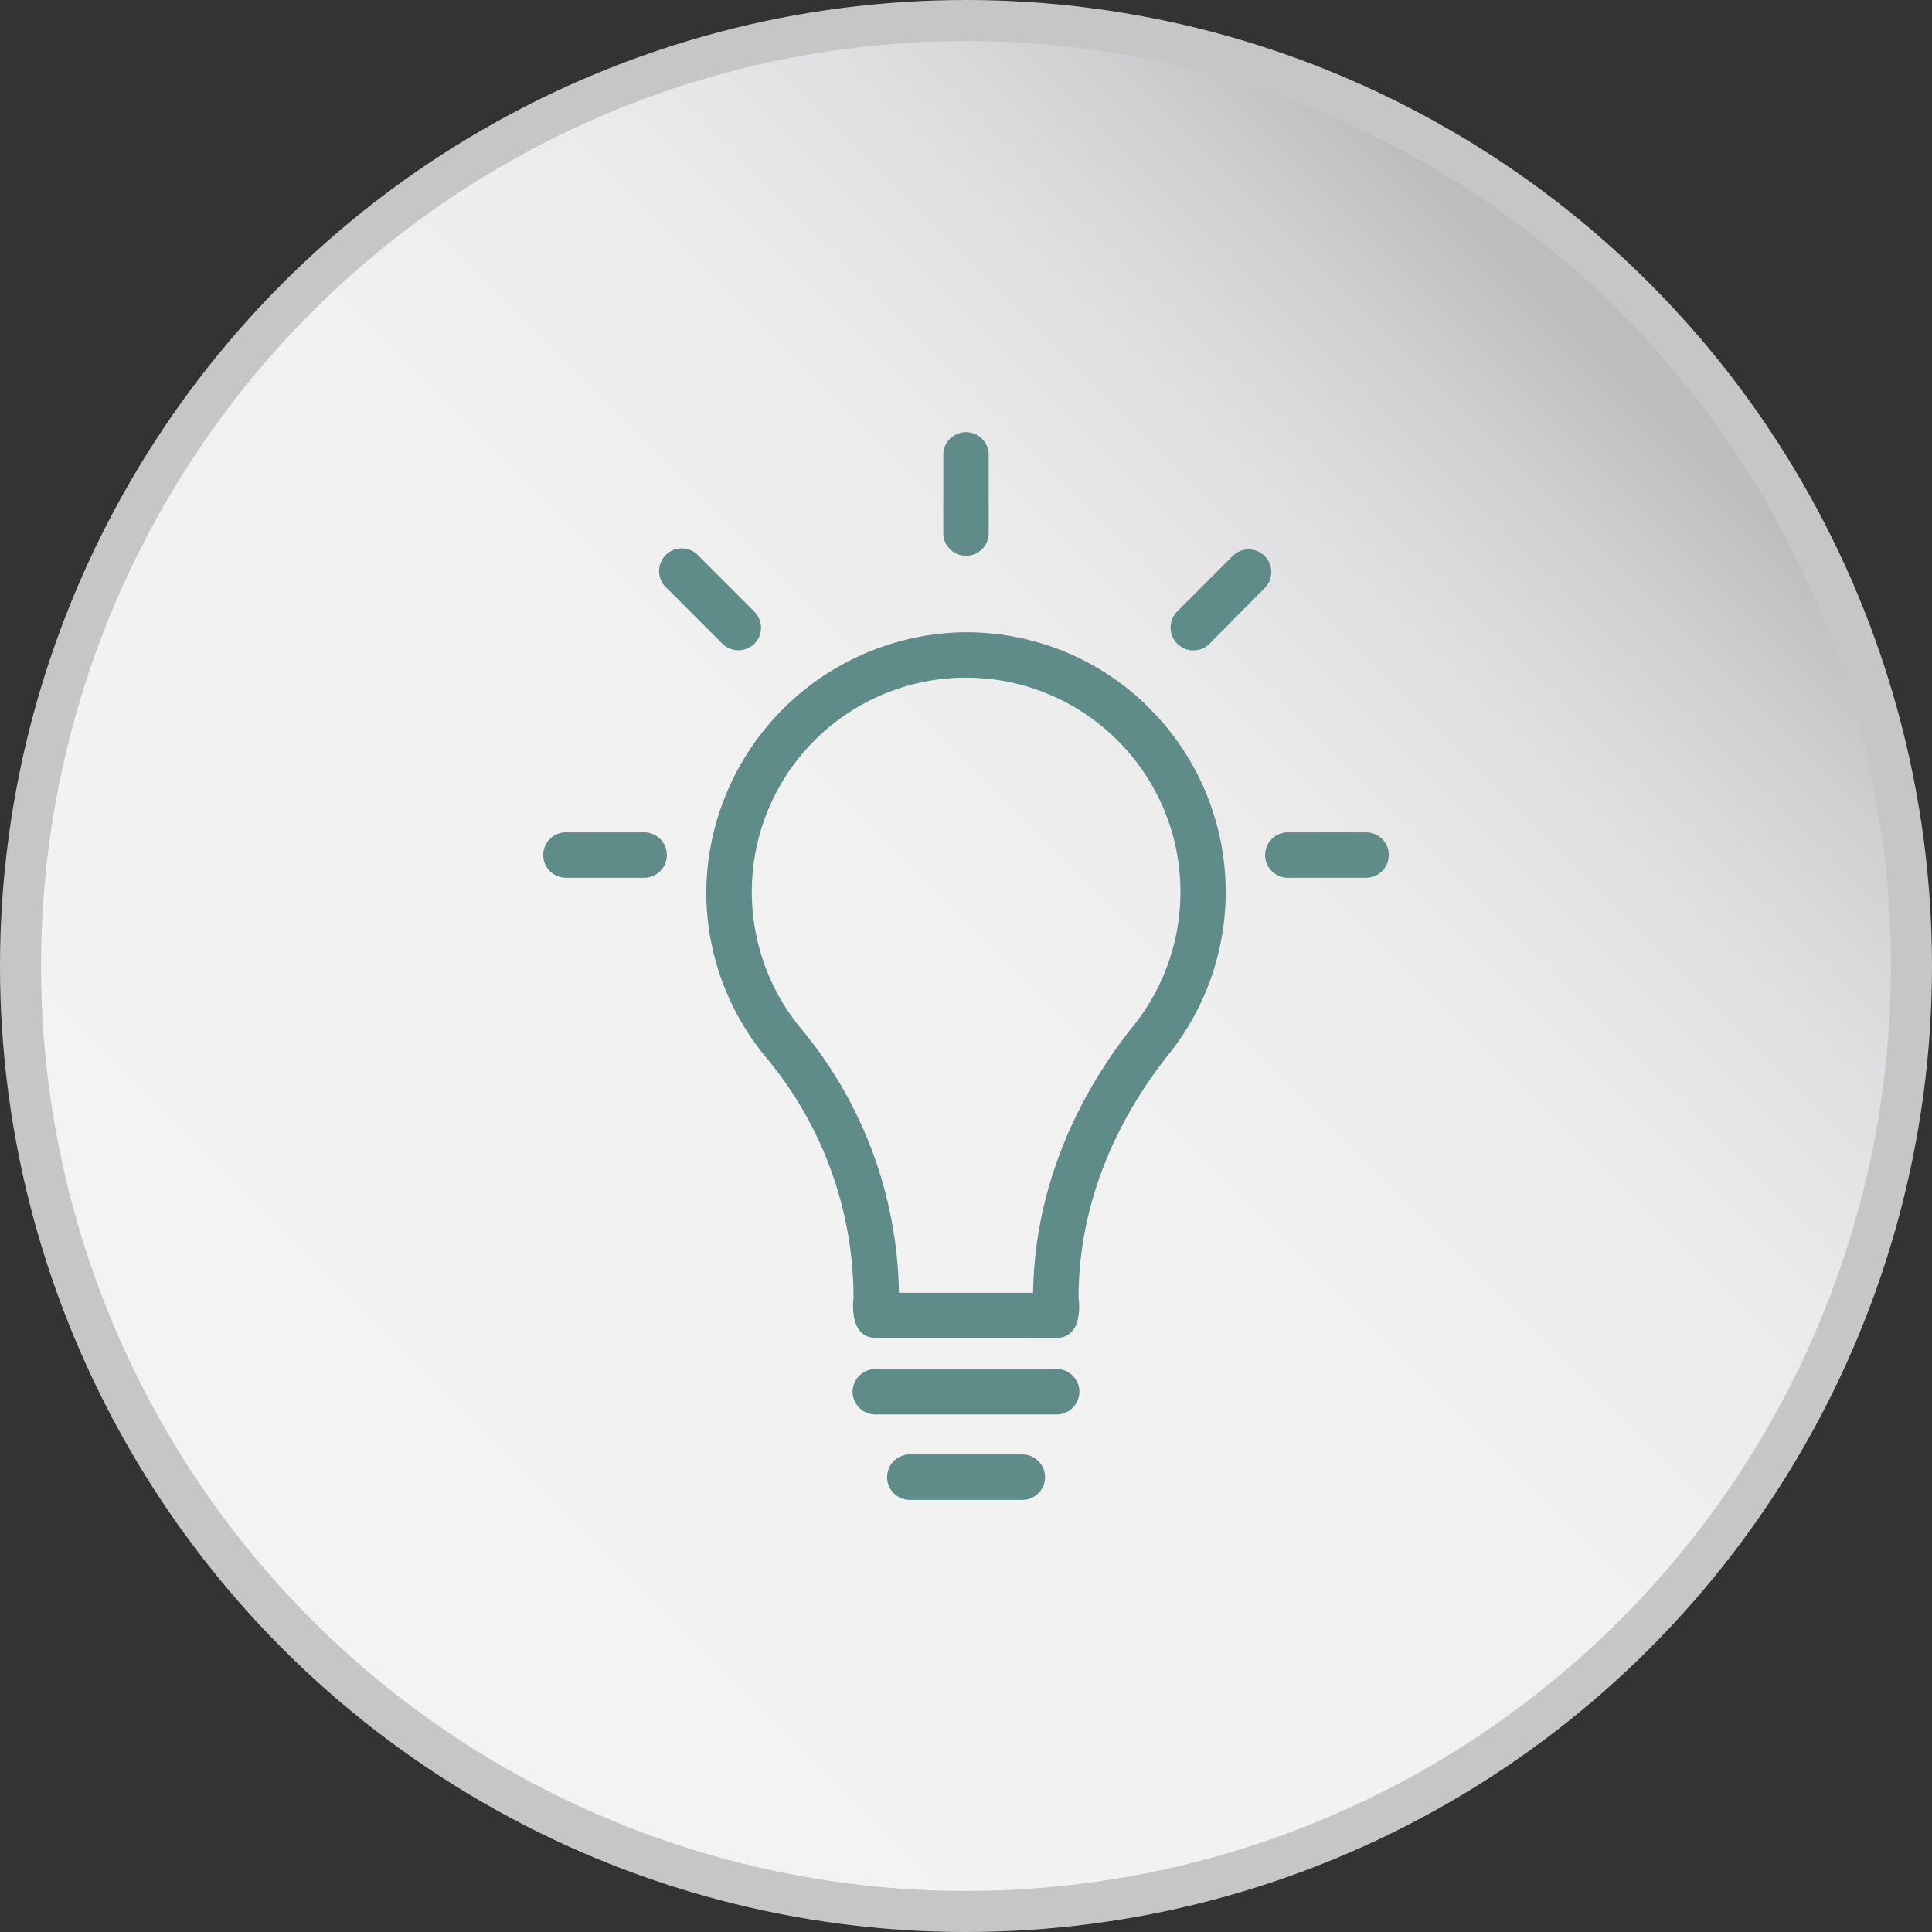
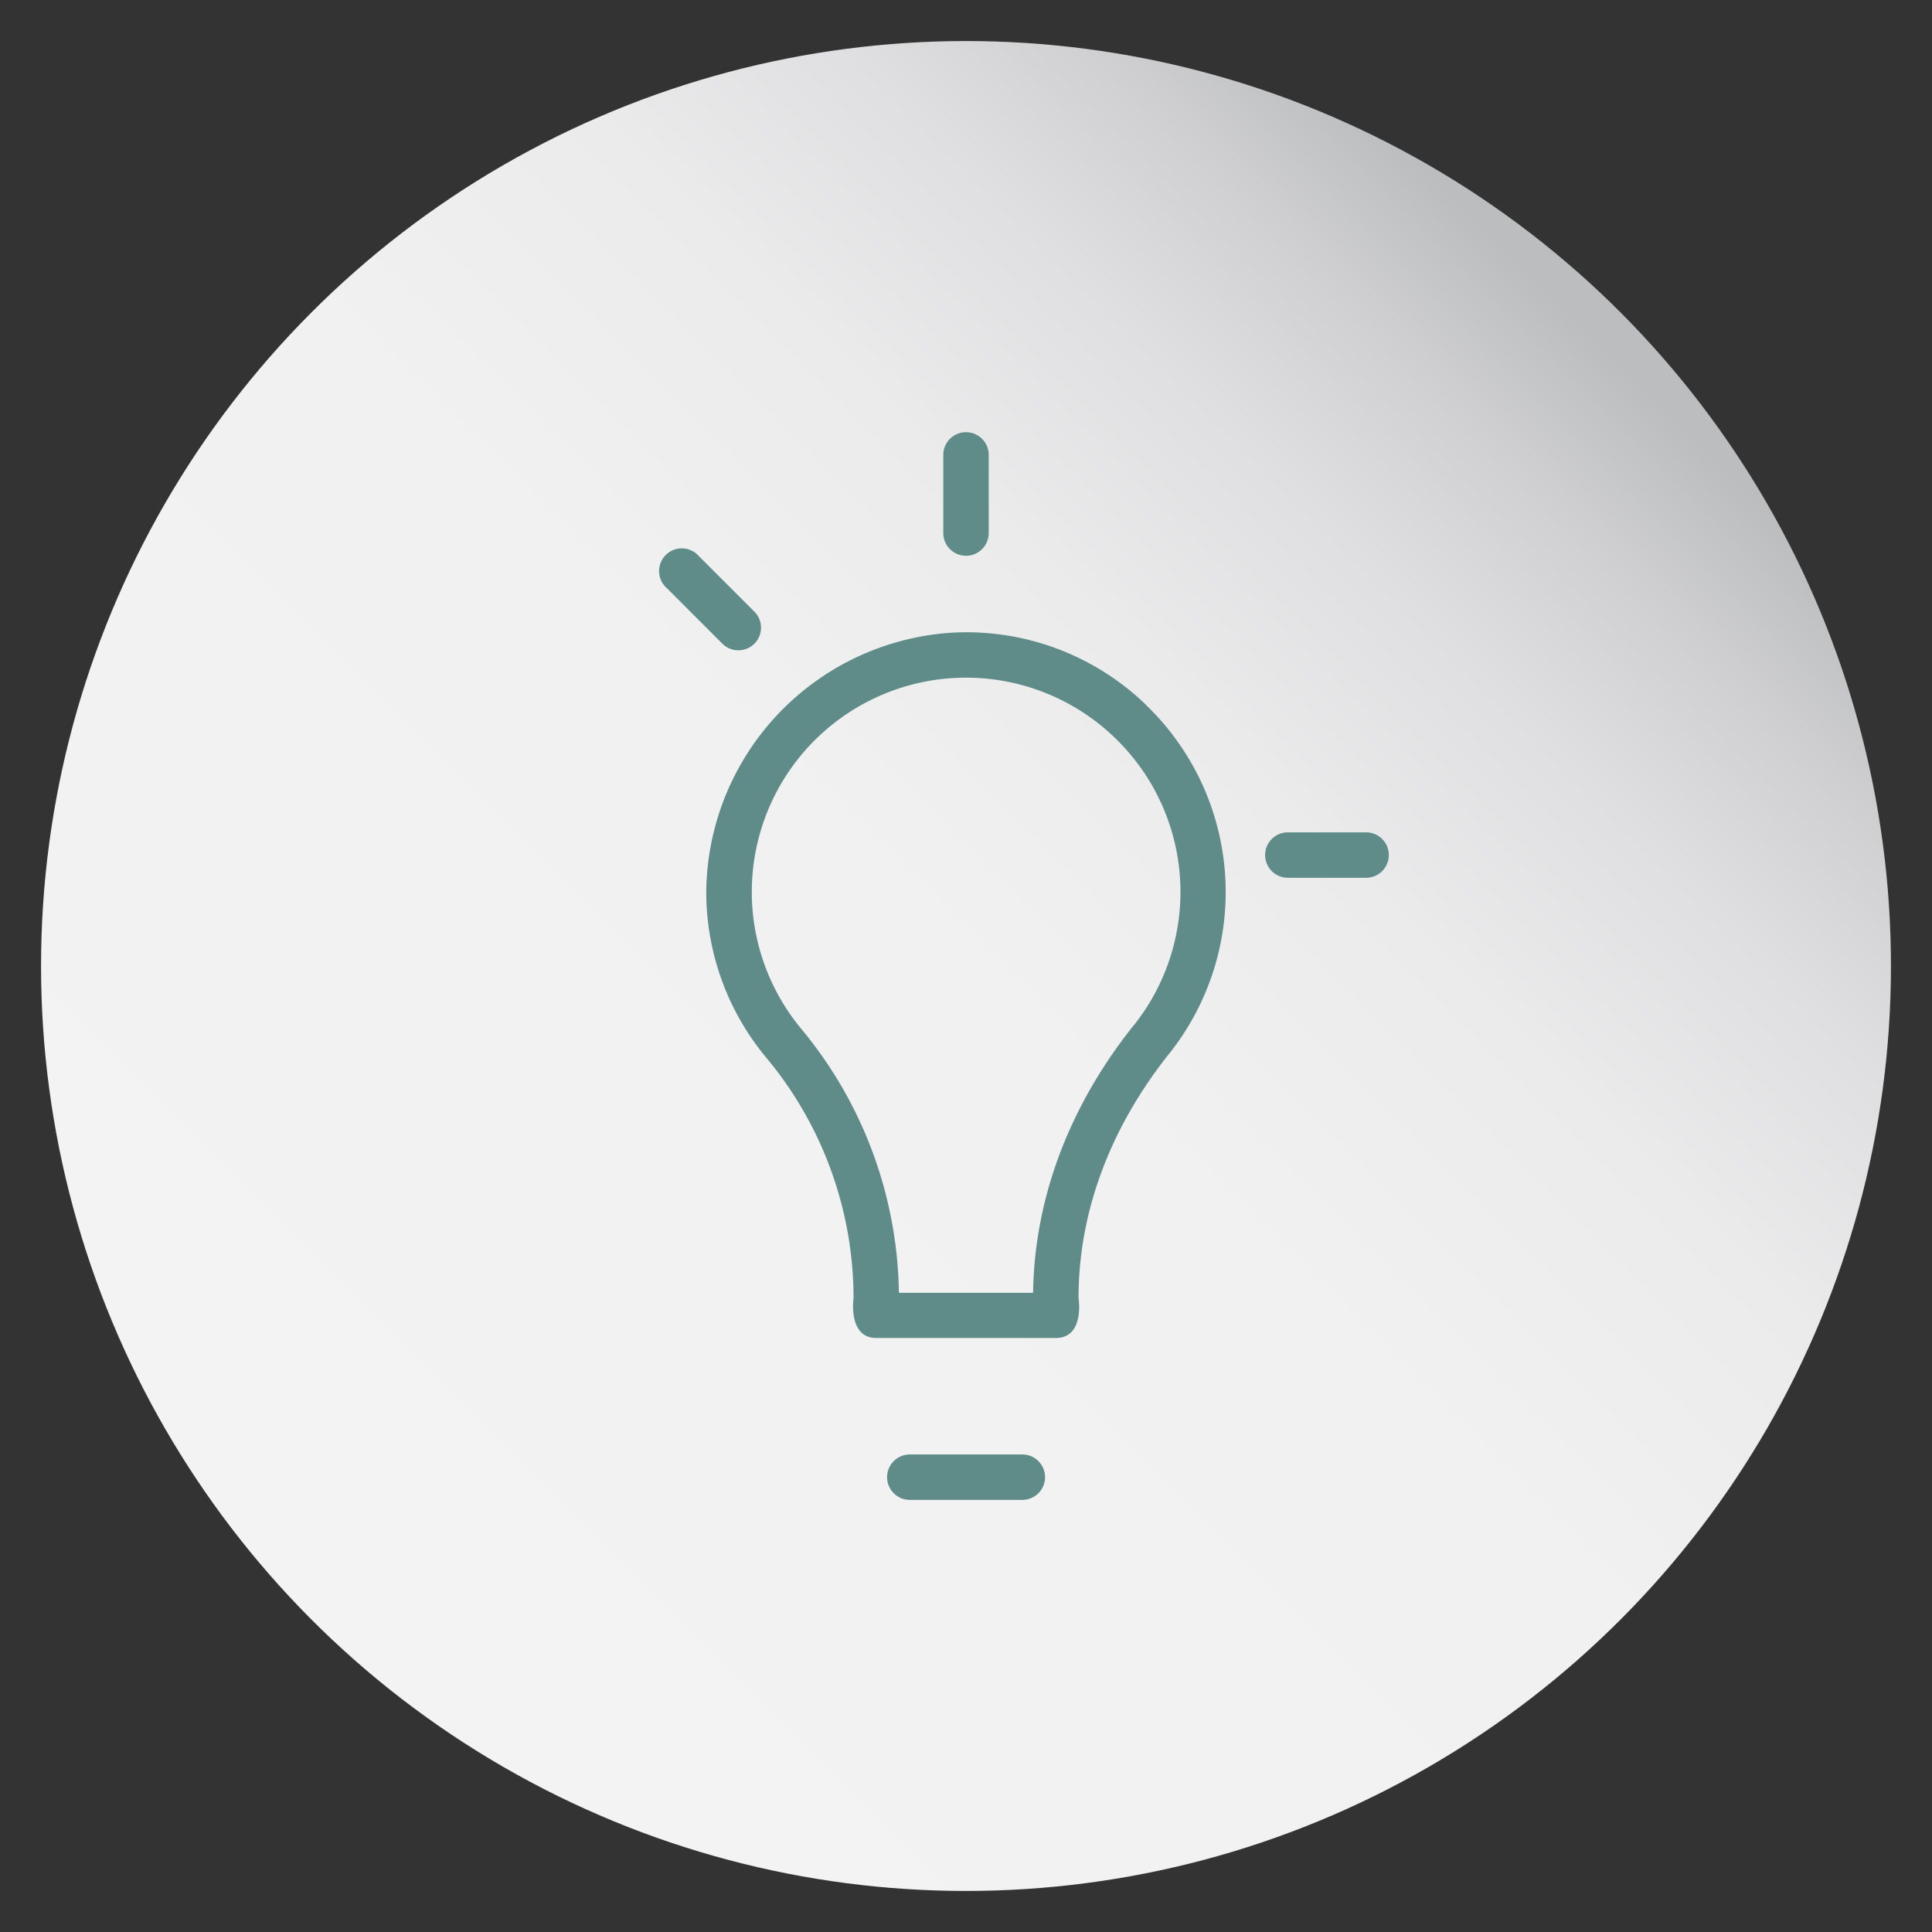
<svg xmlns="http://www.w3.org/2000/svg" width="90mm" height="90mm" viewBox="0 0 255.12 255.12">
  <rect x="0" y="0" width="255.12" height="255.12" fill="#333333" stroke="none" />
  <defs>
    <style>
      .cls-1 {
        fill: #c6c6c6;
      }

      .cls-2 {
        fill: url(#Unbenannter_Verlauf_9);
      }

      .cls-3 {
        fill: #5f8c89;
      }
    </style>
    <linearGradient id="Unbenannter_Verlauf_9" data-name="Unbenannter Verlauf 9" x1="44.64" y1="210.48" x2="210.49" y2="44.63" gradientUnits="userSpaceOnUse">
      <stop offset="0" stop-color="#f4f3f4" />
      <stop offset="0.5" stop-color="#f2f1f2" />
      <stop offset="0.69" stop-color="#ebebec" />
      <stop offset="0.82" stop-color="#dfdfe1" />
      <stop offset="0.92" stop-color="#cfcfd1" />
      <stop offset="1" stop-color="#bcbdbf" />
    </linearGradient>
  </defs>
  <g id="Ebene_2" data-name="Ebene 2">
    <g id="Ebene_1-2" data-name="Ebene 1">
      <g>
-         <circle class="cls-1" cx="127.56" cy="127.56" r="127.56" />
        <circle class="cls-2" cx="127.56" cy="127.56" r="122.14" />
        <g>
          <path class="cls-3" d="M151.33,93.07a34.14,34.14,0,0,0-25.15-9.55,34.62,34.62,0,0,0-32.92,34.16,34.19,34.19,0,0,0,7.94,22,49.63,49.63,0,0,1,11.51,31.71s-.78,5.29,3,5.29h23.71c3.86,0,3-5.29,3-5.29,0-11.28,4.14-22.45,12-32.29a34.26,34.26,0,0,0-3.08-46Zm-1.61,42.3c-8.55,10.71-13.13,22.91-13.3,35.34H118.7a55.78,55.78,0,0,0-12.89-34.85,28.29,28.29,0,0,1,41.37-38.47,28.25,28.25,0,0,1,2.54,38Z" />
-           <path class="cls-3" d="M167,73.42a3,3,0,0,0-4.23,0l-7.31,7.31A3,3,0,0,0,159.73,85L167,77.65A3,3,0,0,0,167,73.42Z" />
-           <path class="cls-3" d="M139.53,180.78H115.59a3,3,0,0,0,0,6h23.94a3,3,0,1,0,0-6Z" />
-           <path class="cls-3" d="M135,192.06H120.14a3,3,0,1,0,0,6H135a3,3,0,1,0,0-6Z" />
+           <path class="cls-3" d="M135,192.06H120.14a3,3,0,1,0,0,6H135a3,3,0,1,0,0-6" />
          <path class="cls-3" d="M127.56,73.39a3,3,0,0,0,3-3V60.07a3,3,0,0,0-6,0V70.4A3,3,0,0,0,127.56,73.39Z" />
          <path class="cls-3" d="M99.62,85a3,3,0,0,0,0-4.23l-7.31-7.31a3,3,0,1,0-4.23,4.23L95.39,85A3,3,0,0,0,99.62,85Z" />
          <path class="cls-3" d="M180.39,109.91H170.06a3,3,0,0,0,0,6h10.33a3,3,0,1,0,0-6Z" />
-           <path class="cls-3" d="M85.06,109.91H74.73a3,3,0,0,0,0,6H85.06a3,3,0,0,0,0-6Z" />
        </g>
      </g>
    </g>
  </g>
</svg>